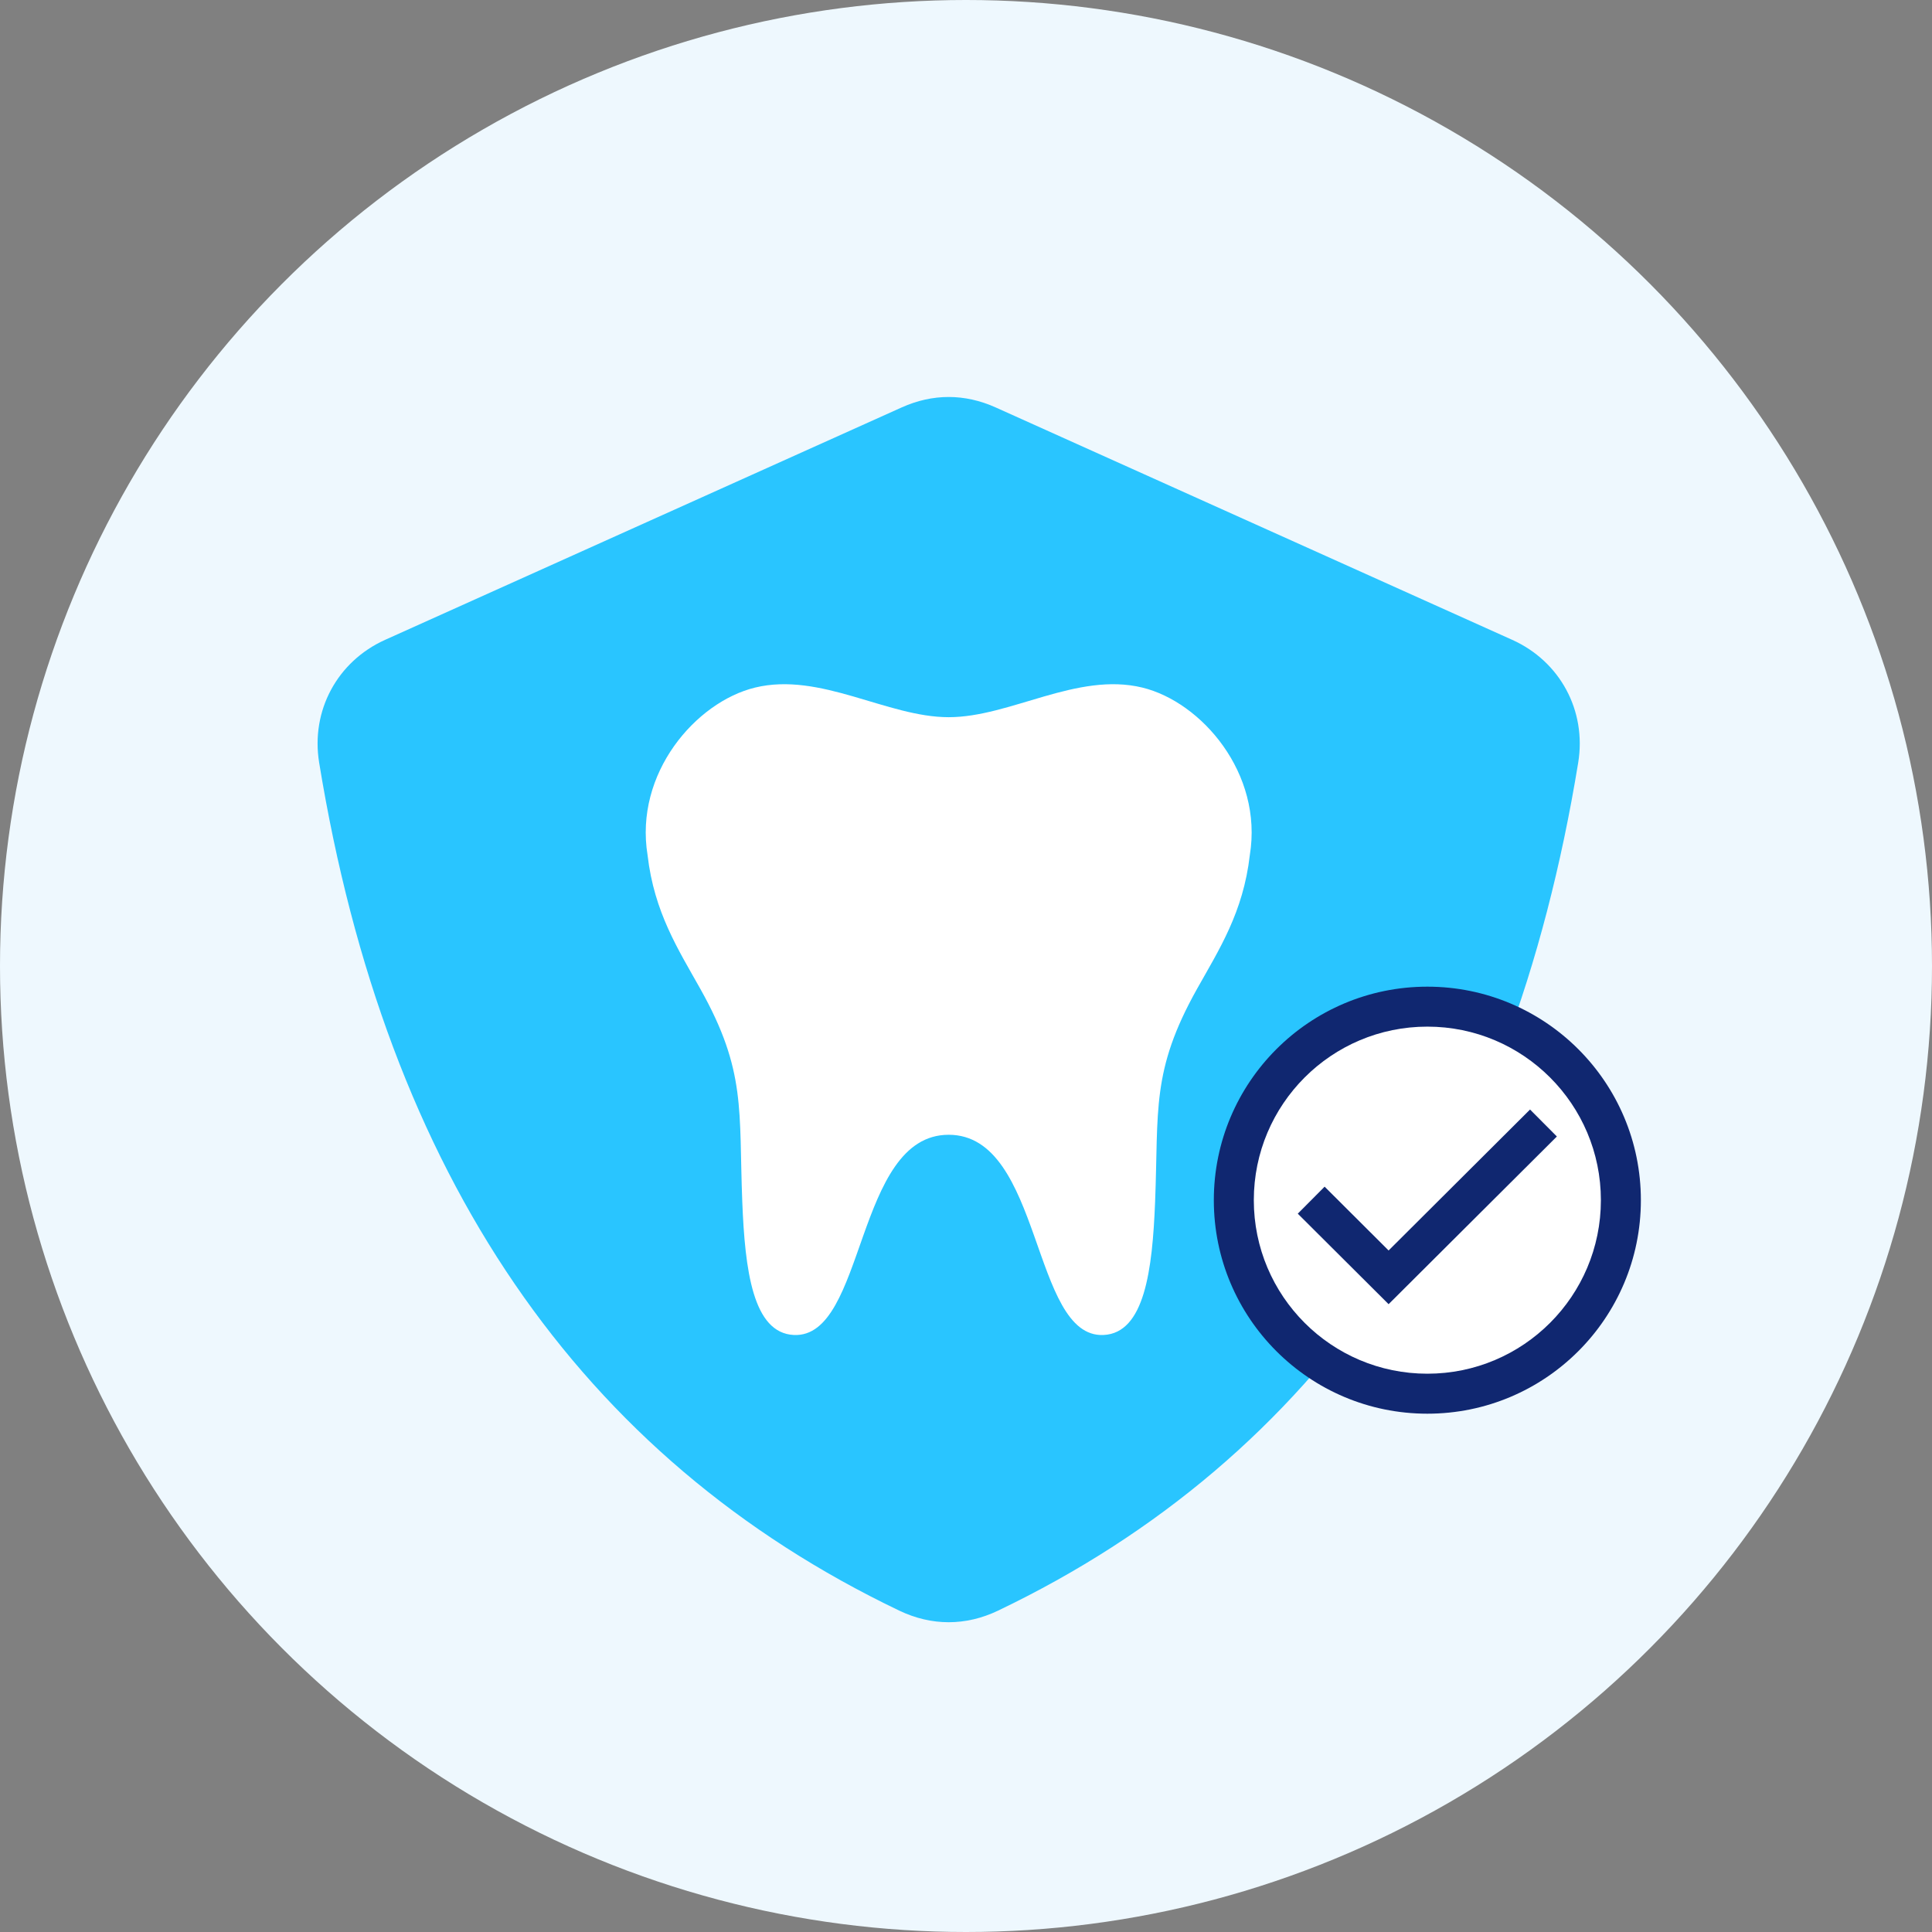
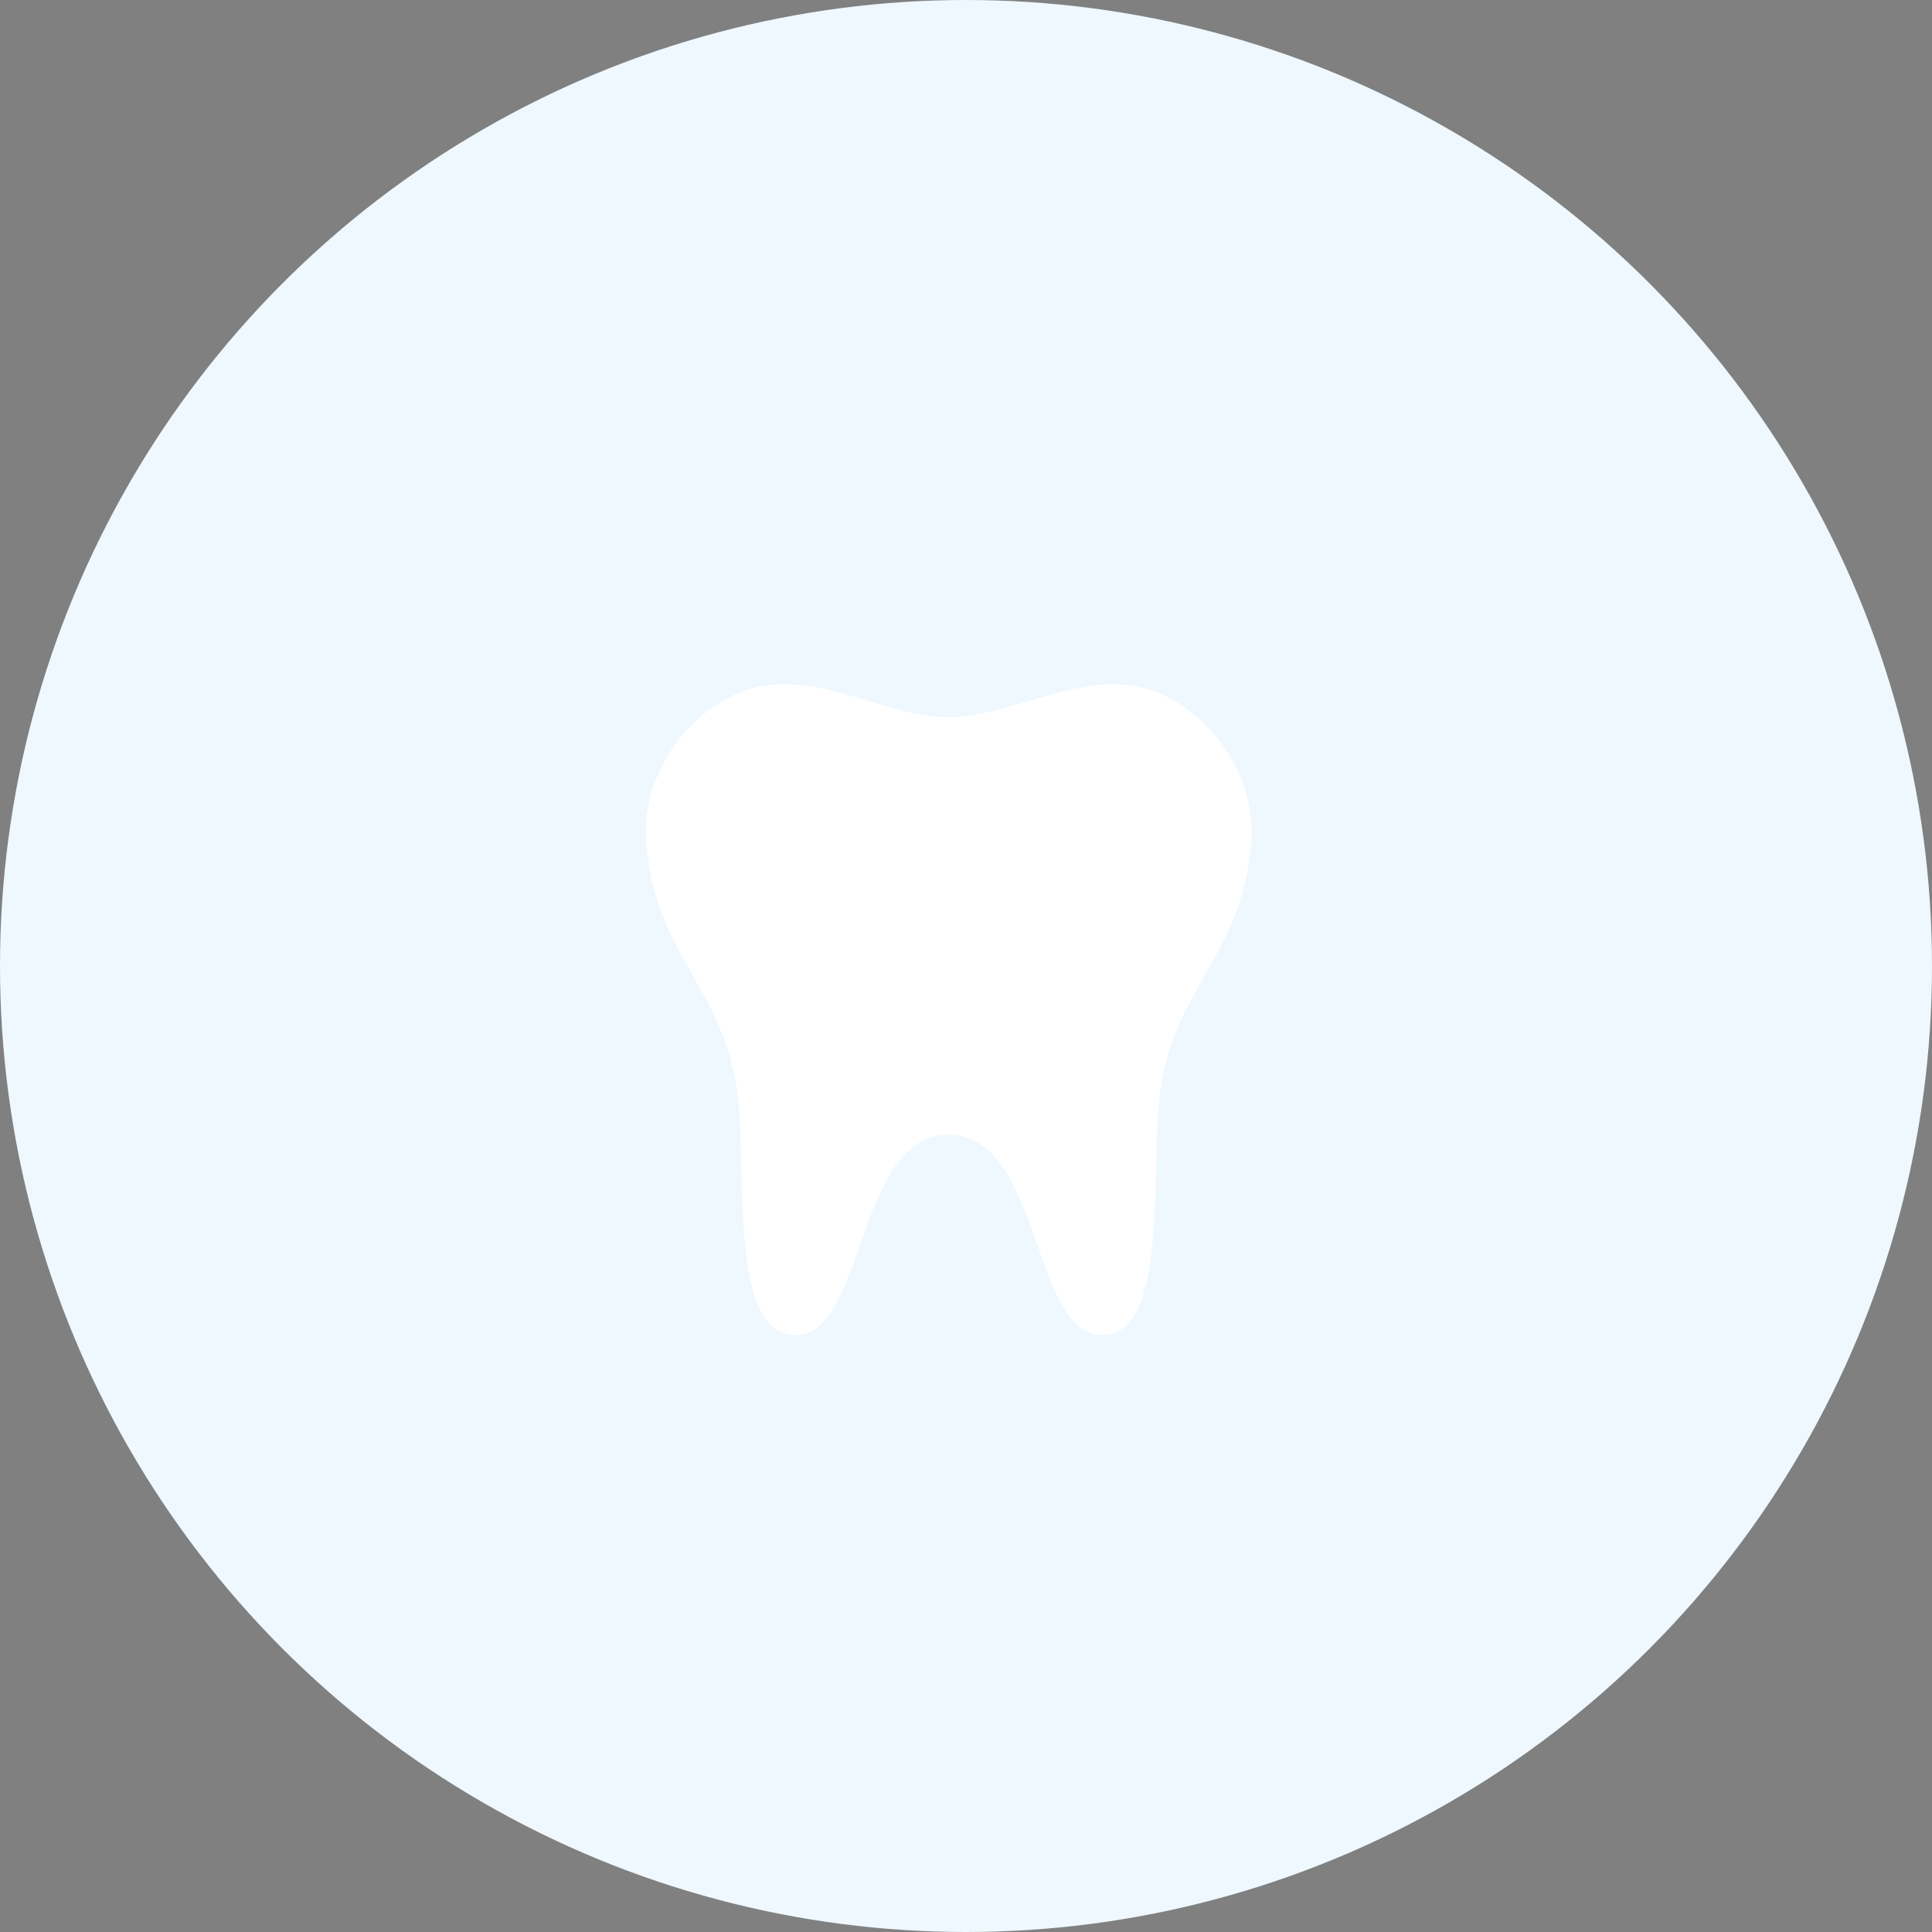
<svg xmlns="http://www.w3.org/2000/svg" width="73px" height="73px" viewBox="0 0 73 73" version="1.1">
  <rect x="0" y="0" width="73" height="73" fill="#808080" stroke="none" />
  <title>Group 29</title>
  <g id="Page-1" stroke="none" stroke-width="1" fill="none" fill-rule="evenodd">
    <g id="2025-02-06_weidemanPediatricDentistryAndOrtho_websiteDesign(v1)@2x" transform="translate(-442, -5526)">
      <g id="Group-29" transform="translate(442, 5526)">
        <circle id="Oval" fill="#EEF8FE" cx="36.5" cy="36.5" r="36.5" />
        <g id="Group-6" transform="translate(12, 15)">
-           <path d="M21.978,45.857 C9.91,40.079 2.604,29.398 0.059,13.816 C-0.261,11.857 0.74,9.992 2.552,9.176 L22.071,0.394 C23.24,-0.131 24.449,-0.131 25.619,0.394 L45.138,9.176 C46.948,9.99 47.952,11.855 47.632,13.816 C45.086,29.398 37.78,40.079 25.712,45.857 C24.491,46.441 23.2,46.441 21.978,45.857" id="Fill-1" fill="#29C5FF" />
          <path d="M23.846,27.877 C27.397,27.877 26.968,35.567 29.696,35.442 C31.248,35.371 31.543,32.984 31.645,30.415 C31.782,26.942 31.489,25.474 33.228,22.368 C34.062,20.879 34.975,19.474 35.223,17.316 C35.731,14.219 33.398,11.525 31.163,10.98 C28.696,10.38 26.174,12.099 23.846,12.099 C21.518,12.099 18.995,10.38 16.529,10.98 C14.292,11.525 11.961,14.219 12.469,17.316 C12.718,19.473 13.63,20.879 14.464,22.368 C16.205,25.474 15.91,26.942 16.047,30.415 C16.149,32.984 16.444,35.369 17.996,35.442 C20.724,35.567 20.295,27.877 23.846,27.877" id="Fill-2" fill="#FFFFFF" />
-           <path d="M41.932,22.281 C46.388,22.281 50,25.893 50,30.349 C50,34.804 46.388,38.416 41.932,38.416 C37.476,38.416 33.864,34.804 33.864,30.349 C33.864,25.893 37.476,22.281 41.932,22.281" id="Fill-3" fill="#102770" />
-           <path d="M41.932,23.791 C45.553,23.791 48.489,26.727 48.489,30.348 C48.489,33.969 45.553,36.905 41.932,36.905 C38.311,36.905 35.375,33.969 35.375,30.348 C35.375,26.727 38.311,23.791 41.932,23.791" id="Fill-4" fill="#FFFFFF" />
-           <polygon id="Fill-5" fill="#102770" points="38.05 29.838 40.468 32.249 45.812 26.923 46.826 27.942 40.468 34.278 37.036 30.858" />
        </g>
      </g>
    </g>
  </g>
</svg>